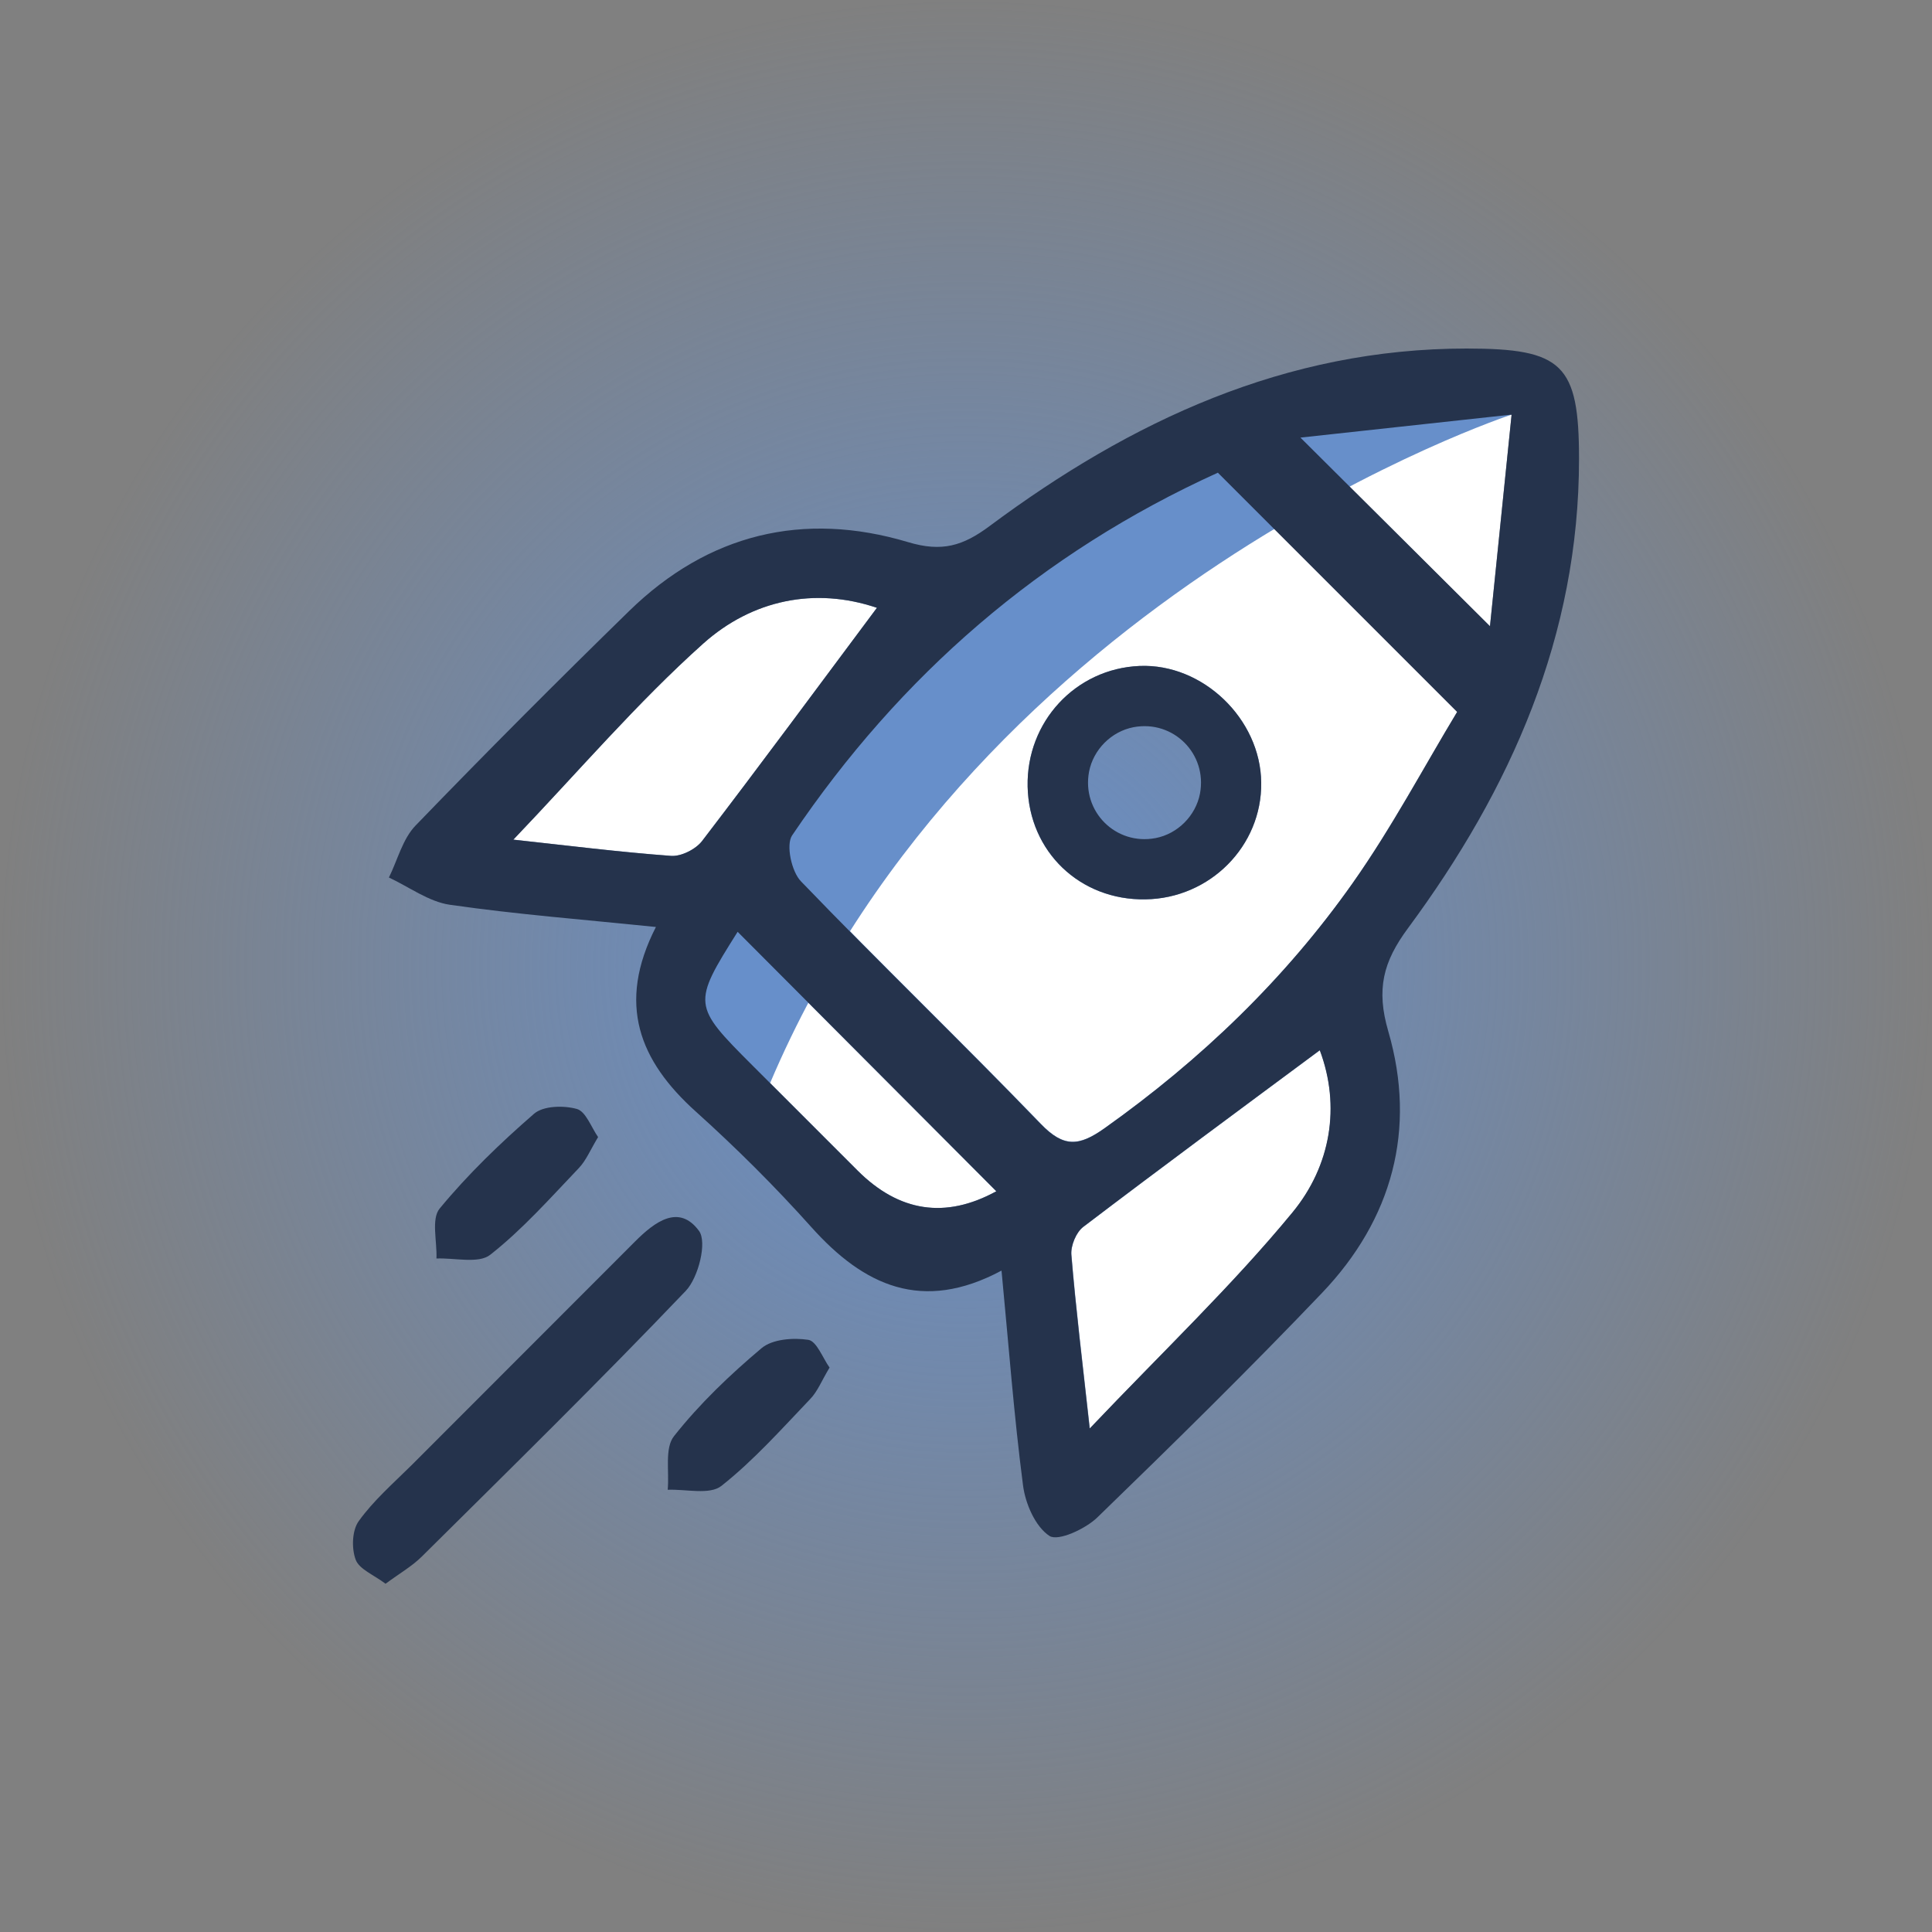
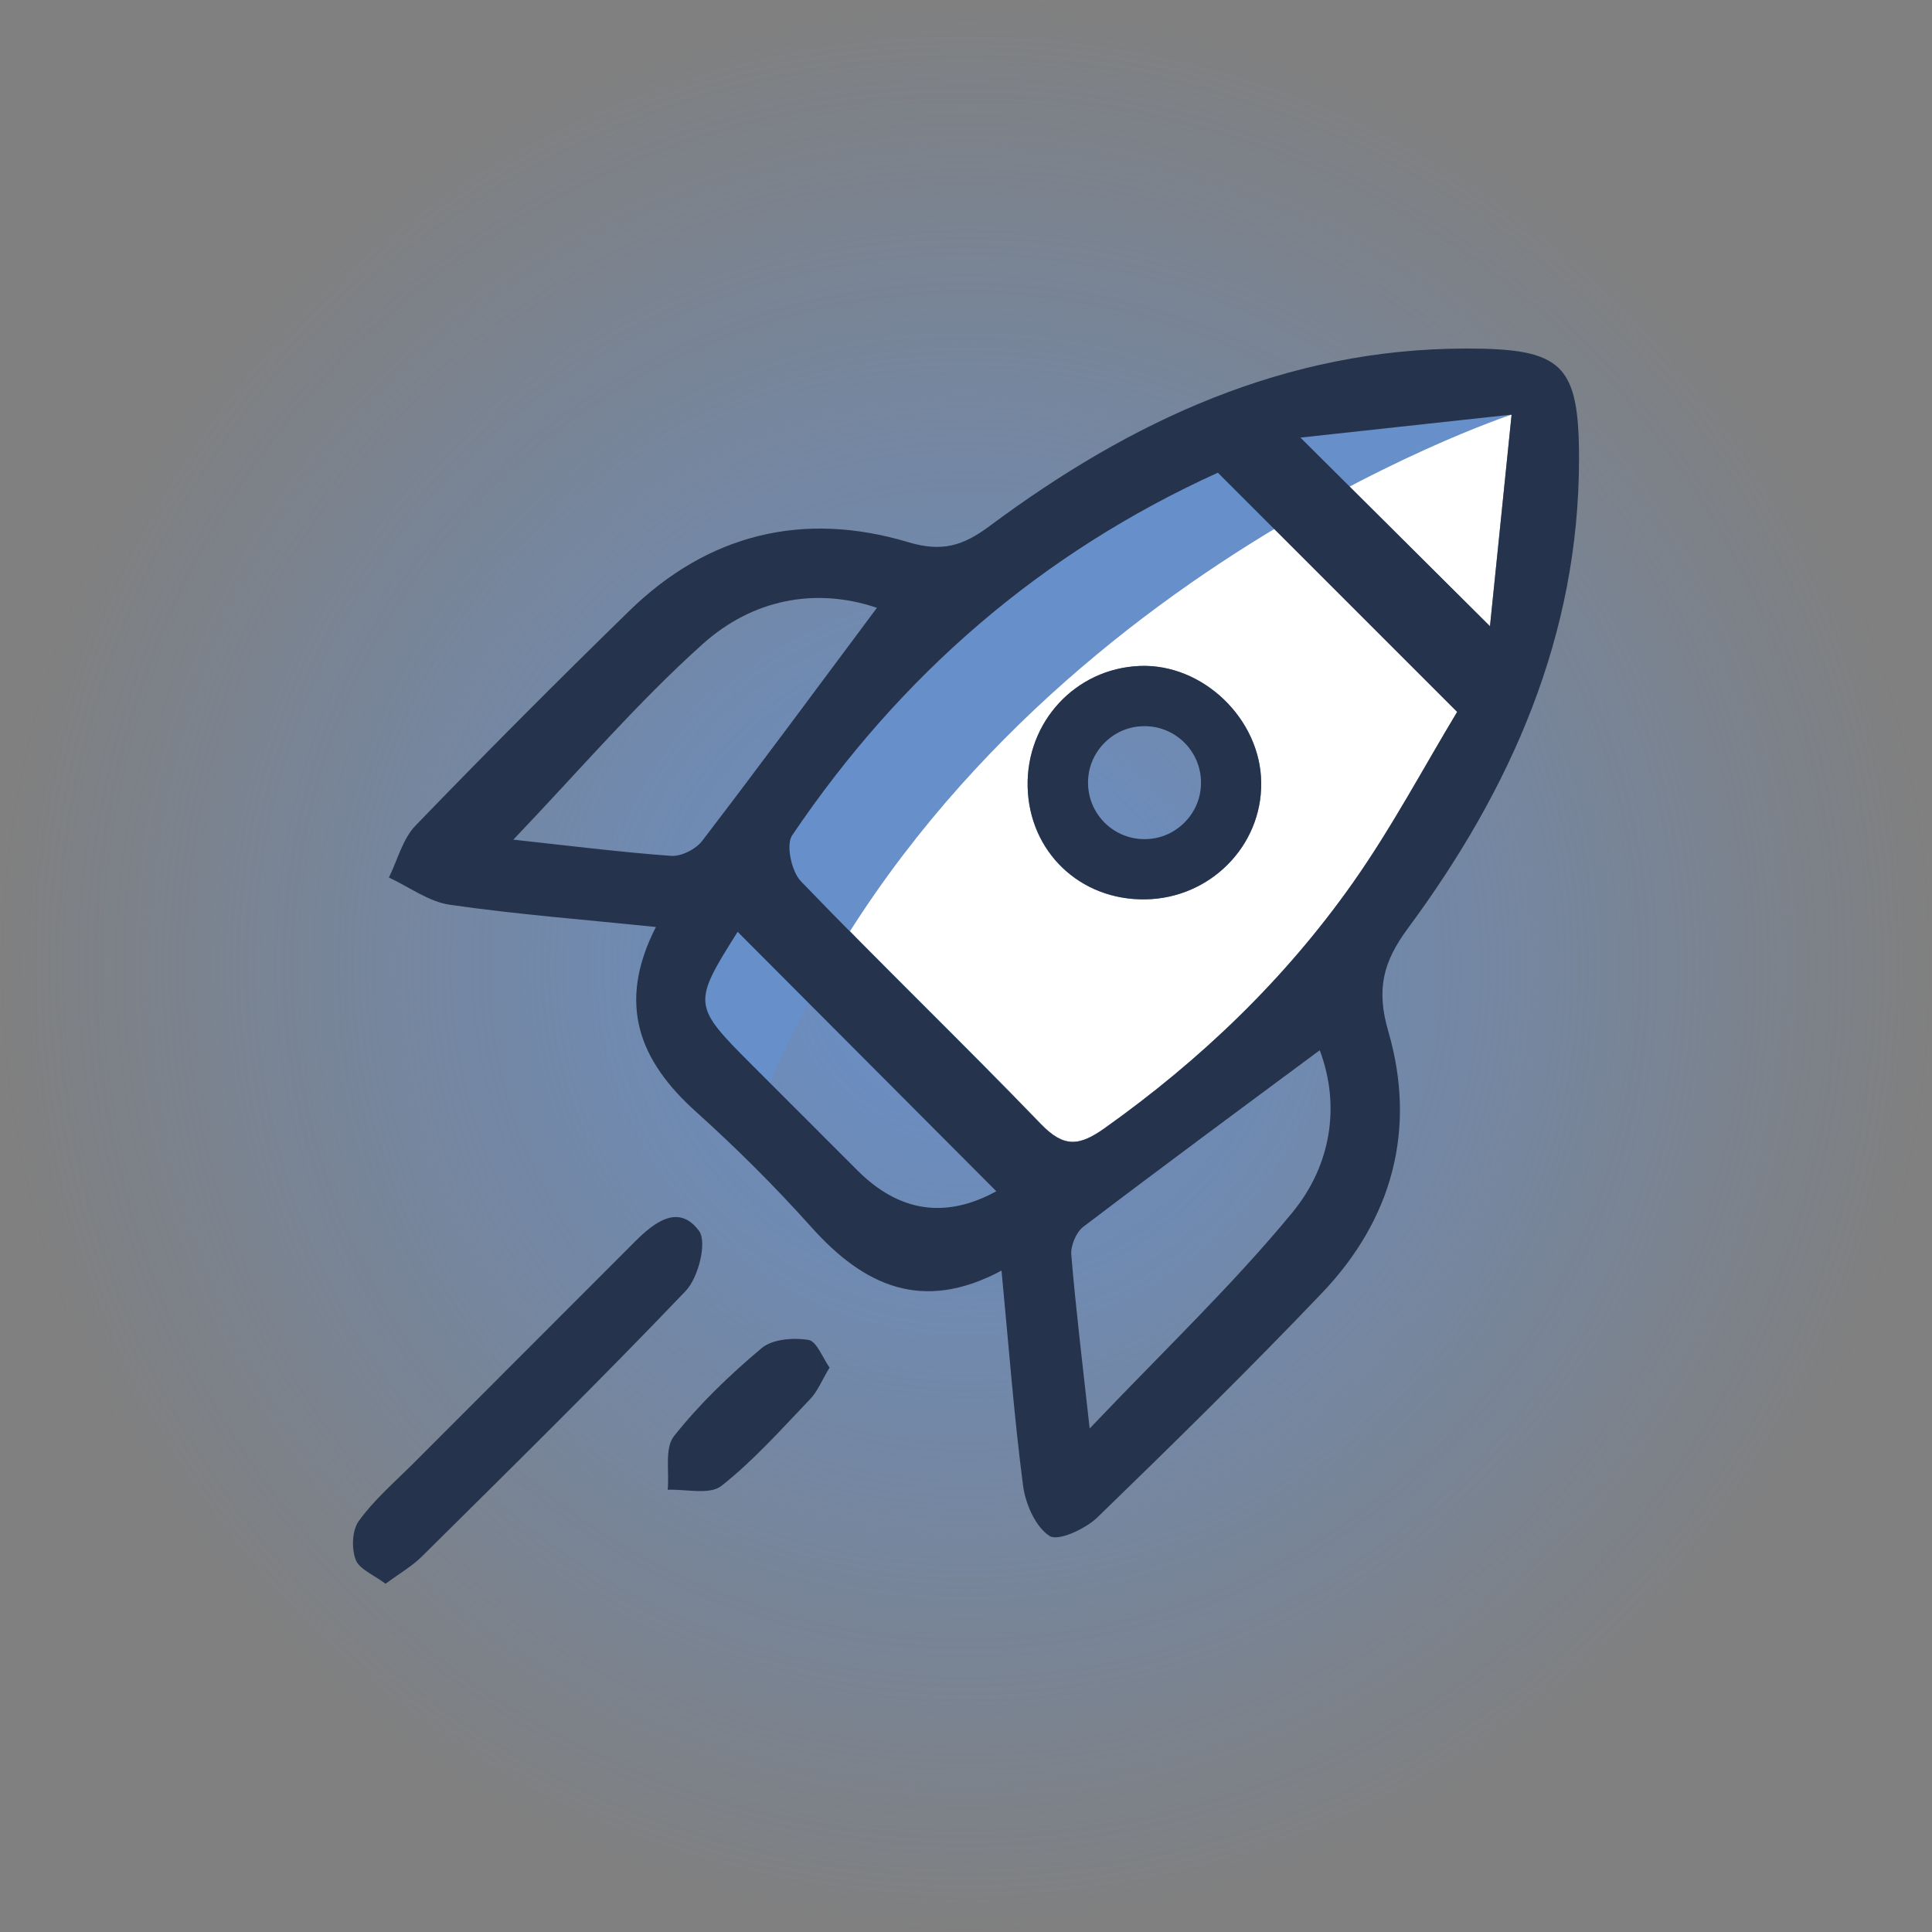
<svg xmlns="http://www.w3.org/2000/svg" id="Layer_2" data-name="Layer 2" viewBox="0 0 100 100">
  <rect x="0" y="0" width="100" height="100" fill="#808080" stroke="none" />
  <defs>
    <style>
      .cls-1 {
        fill: url(#radial-gradient);
      }

      .cls-1, .cls-2, .cls-3, .cls-4 {
        stroke-width: 0px;
      }

      .cls-2 {
        fill: #25334c;
      }

      .cls-3 {
        fill: #678fca;
      }

      .cls-4 {
        fill: #fff;
      }
    </style>
    <radialGradient id="radial-gradient" cx="50" cy="50" fx="50" fy="50" r="50" gradientUnits="userSpaceOnUse">
      <stop offset="0" stop-color="#678fca" />
      <stop offset="1" stop-color="#678fca" stop-opacity="0" />
    </radialGradient>
  </defs>
  <g id="Layer_1-2" data-name="Layer 1">
    <g>
      <circle class="cls-1" cx="50" cy="50" r="50" />
      <g id="uLK5aZ.tif">
        <g>
          <path class="cls-2" d="M19.95,81.97c-.61-.46-1.36-.75-1.54-1.24-.22-.59-.19-1.52.16-2,.76-1.06,1.78-1.95,2.72-2.88,3.86-3.87,7.73-7.73,11.59-11.6,1.01-1.01,2.26-1.95,3.3-.54.43.58-.03,2.41-.68,3.1-4.46,4.67-9.07,9.2-13.66,13.75-.51.51-1.15.87-1.89,1.42Z" />
          <path class="cls-2" d="M42.93,70.8c-.4.66-.61,1.22-1,1.62-1.48,1.55-2.92,3.17-4.59,4.49-.61.48-1.84.16-2.78.2.09-.94-.17-2.16.33-2.78,1.32-1.67,2.89-3.17,4.53-4.55.56-.47,1.64-.55,2.42-.43.43.07.74.93,1.1,1.44Z" />
-           <path class="cls-2" d="M30.96,58.85c-.4.66-.62,1.21-1,1.61-1.48,1.55-2.92,3.18-4.59,4.49-.6.47-1.84.15-2.78.19.04-.88-.28-2.05.17-2.59,1.46-1.77,3.14-3.39,4.88-4.9.48-.42,1.54-.44,2.22-.25.46.13.74.94,1.1,1.46Z" />
          <path class="cls-4" d="M63.05,24.46c4.15,4.15,8.08,8.08,12.38,12.38-1.74,2.87-3.39,5.99-5.4,8.85-3.51,4.98-7.86,9.16-12.85,12.7-1.33.94-2.12,1.01-3.3-.22-4.09-4.24-8.33-8.32-12.41-12.56-.49-.51-.79-1.89-.46-2.38,5.59-8.27,12.86-14.61,22.05-18.78ZM59.29,46.55c3.34-.05,6.03-2.76,5.99-6.04-.03-3.3-3.03-6.18-6.3-6.04-3.31.14-5.86,2.89-5.79,6.24.07,3.37,2.71,5.9,6.1,5.84Z" />
-           <path class="cls-4" d="M56.41,73.93c-.38-3.44-.72-6.2-.95-8.98-.04-.47.24-1.17.62-1.45,4.05-3.08,8.14-6.1,12.24-9.14,1.08,2.9.57,5.99-1.41,8.39-3.12,3.79-6.7,7.19-10.49,11.18Z" />
-           <path class="cls-4" d="M26.57,43.46c3.4-3.56,6.41-7.09,9.83-10.15,2.53-2.26,5.77-2.94,8.99-1.85-3.04,4.08-6.01,8.1-9.05,12.07-.33.43-1.08.81-1.61.77-2.71-.2-5.4-.54-8.16-.84Z" />
-           <path class="cls-4" d="M51.57,61.66q-3.95,2.16-7.19-1.08c-1.82-1.82-3.63-3.63-5.45-5.45-3.09-3.09-3.1-3.17-.75-6.9,4.41,4.42,8.84,8.87,13.39,13.43Z" />
          <path class="cls-4" d="M77.12,32.42c-3.44-3.43-6.46-6.43-9.81-9.76,3.5-.38,6.87-.75,10.93-1.19-.42,4.05-.76,7.43-1.12,10.96Z" />
        </g>
      </g>
      <path class="cls-3" d="M78.24,21.46s-27.53,9.03-38.38,34.6l-3.89-1.23-.77-4.83s10.08-17.73,10.63-17.58,11.3-8.05,14.4-9.04,18-3.32,18-3.32v1.41Z" />
      <path class="cls-2" d="M51.83,65.77c-4.1,2.19-7.12.78-9.84-2.26-1.88-2.1-3.89-4.1-5.98-5.98-2.91-2.62-4.1-5.56-2.06-9.55-3.7-.38-7.2-.65-10.67-1.15-1.09-.16-2.1-.92-3.15-1.41.45-.91.71-2,1.38-2.69,3.63-3.76,7.32-7.46,11.06-11.11,4.09-3.99,9.01-5.18,14.43-3.56,1.76.53,2.85.19,4.22-.83,7.32-5.45,15.33-9.19,24.69-9.19,4.97,0,5.82.81,5.82,5.71,0,9.16-3.53,17.09-8.85,24.29-1.29,1.74-1.66,3.16-1.02,5.35,1.47,5.06.21,9.72-3.44,13.54-3.78,3.96-7.69,7.8-11.62,11.61-.62.6-2.03,1.25-2.48.96-.73-.48-1.25-1.67-1.37-2.63-.47-3.61-.74-7.24-1.11-11.09ZM63.05,24.46c-9.19,4.17-16.46,10.5-22.05,18.78-.33.49-.03,1.88.46,2.38,4.08,4.24,8.33,8.33,12.41,12.56,1.19,1.23,1.98,1.16,3.3.22,4.98-3.54,9.34-7.72,12.85-12.7,2.02-2.86,3.67-5.98,5.4-8.85-4.3-4.3-8.23-8.23-12.38-12.38ZM56.41,73.93c3.79-3.99,7.37-7.39,10.49-11.18,1.98-2.41,2.5-5.49,1.41-8.39-4.1,3.04-8.19,6.06-12.24,9.14-.37.28-.66.98-.62,1.45.23,2.77.57,5.54.95,8.98ZM26.57,43.46c2.76.3,5.46.64,8.16.84.52.04,1.28-.34,1.61-.77,3.04-3.97,6.01-8,9.05-12.07-3.22-1.09-6.46-.41-8.99,1.85-3.42,3.06-6.43,6.59-9.83,10.15ZM51.57,61.66c-4.55-4.57-8.99-9.01-13.39-13.43-2.35,3.73-2.34,3.81.75,6.9,1.82,1.82,3.63,3.63,5.45,5.45q3.24,3.24,7.19,1.08ZM77.12,32.42c.36-3.53.71-6.9,1.12-10.96-4.06.44-7.44.81-10.93,1.19,3.35,3.33,6.37,6.34,9.81,9.76Z" />
      <path class="cls-2" d="M58.98,34.47c-3.31.14-5.86,2.89-5.79,6.24.07,3.37,2.71,5.9,6.1,5.84,3.34-.05,6.03-2.76,5.99-6.04-.03-3.3-3.03-6.18-6.3-6.04ZM59.81,43.38c-2.06.39-3.83-1.38-3.44-3.44.22-1.14,1.15-2.08,2.3-2.3,2.06-.39,3.83,1.38,3.44,3.44-.22,1.14-1.15,2.08-2.3,2.3Z" />
    </g>
  </g>
</svg>